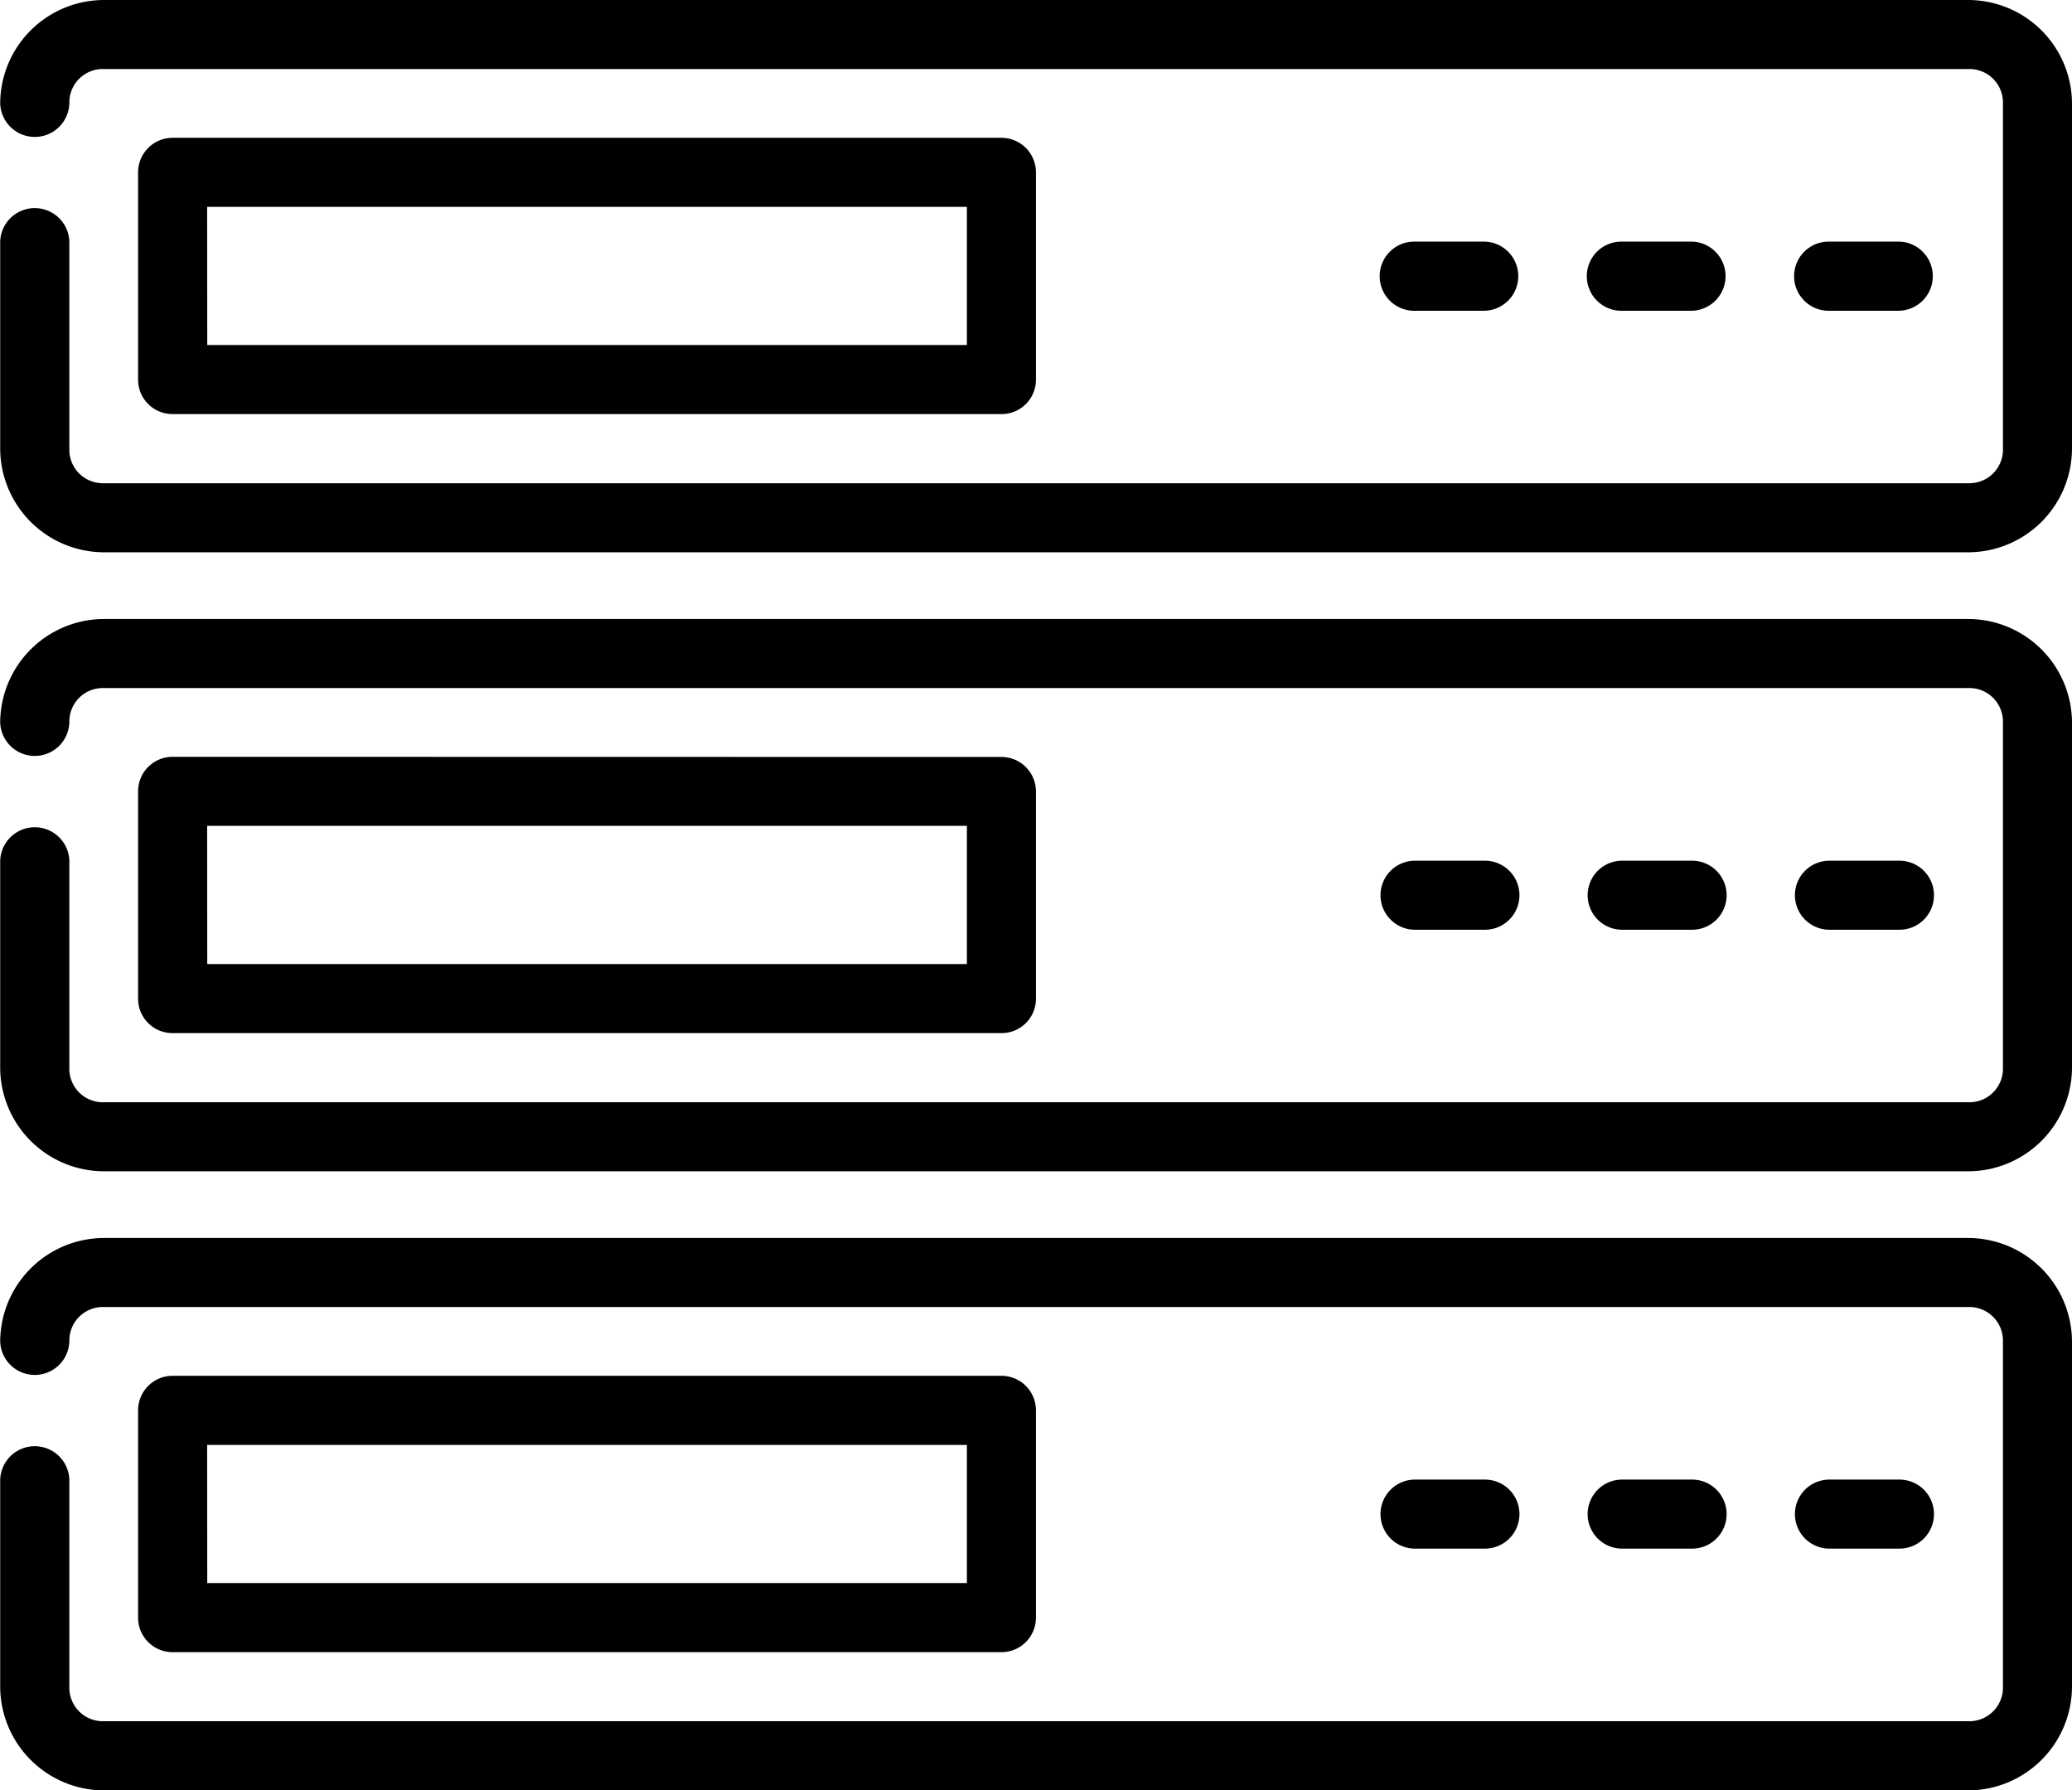
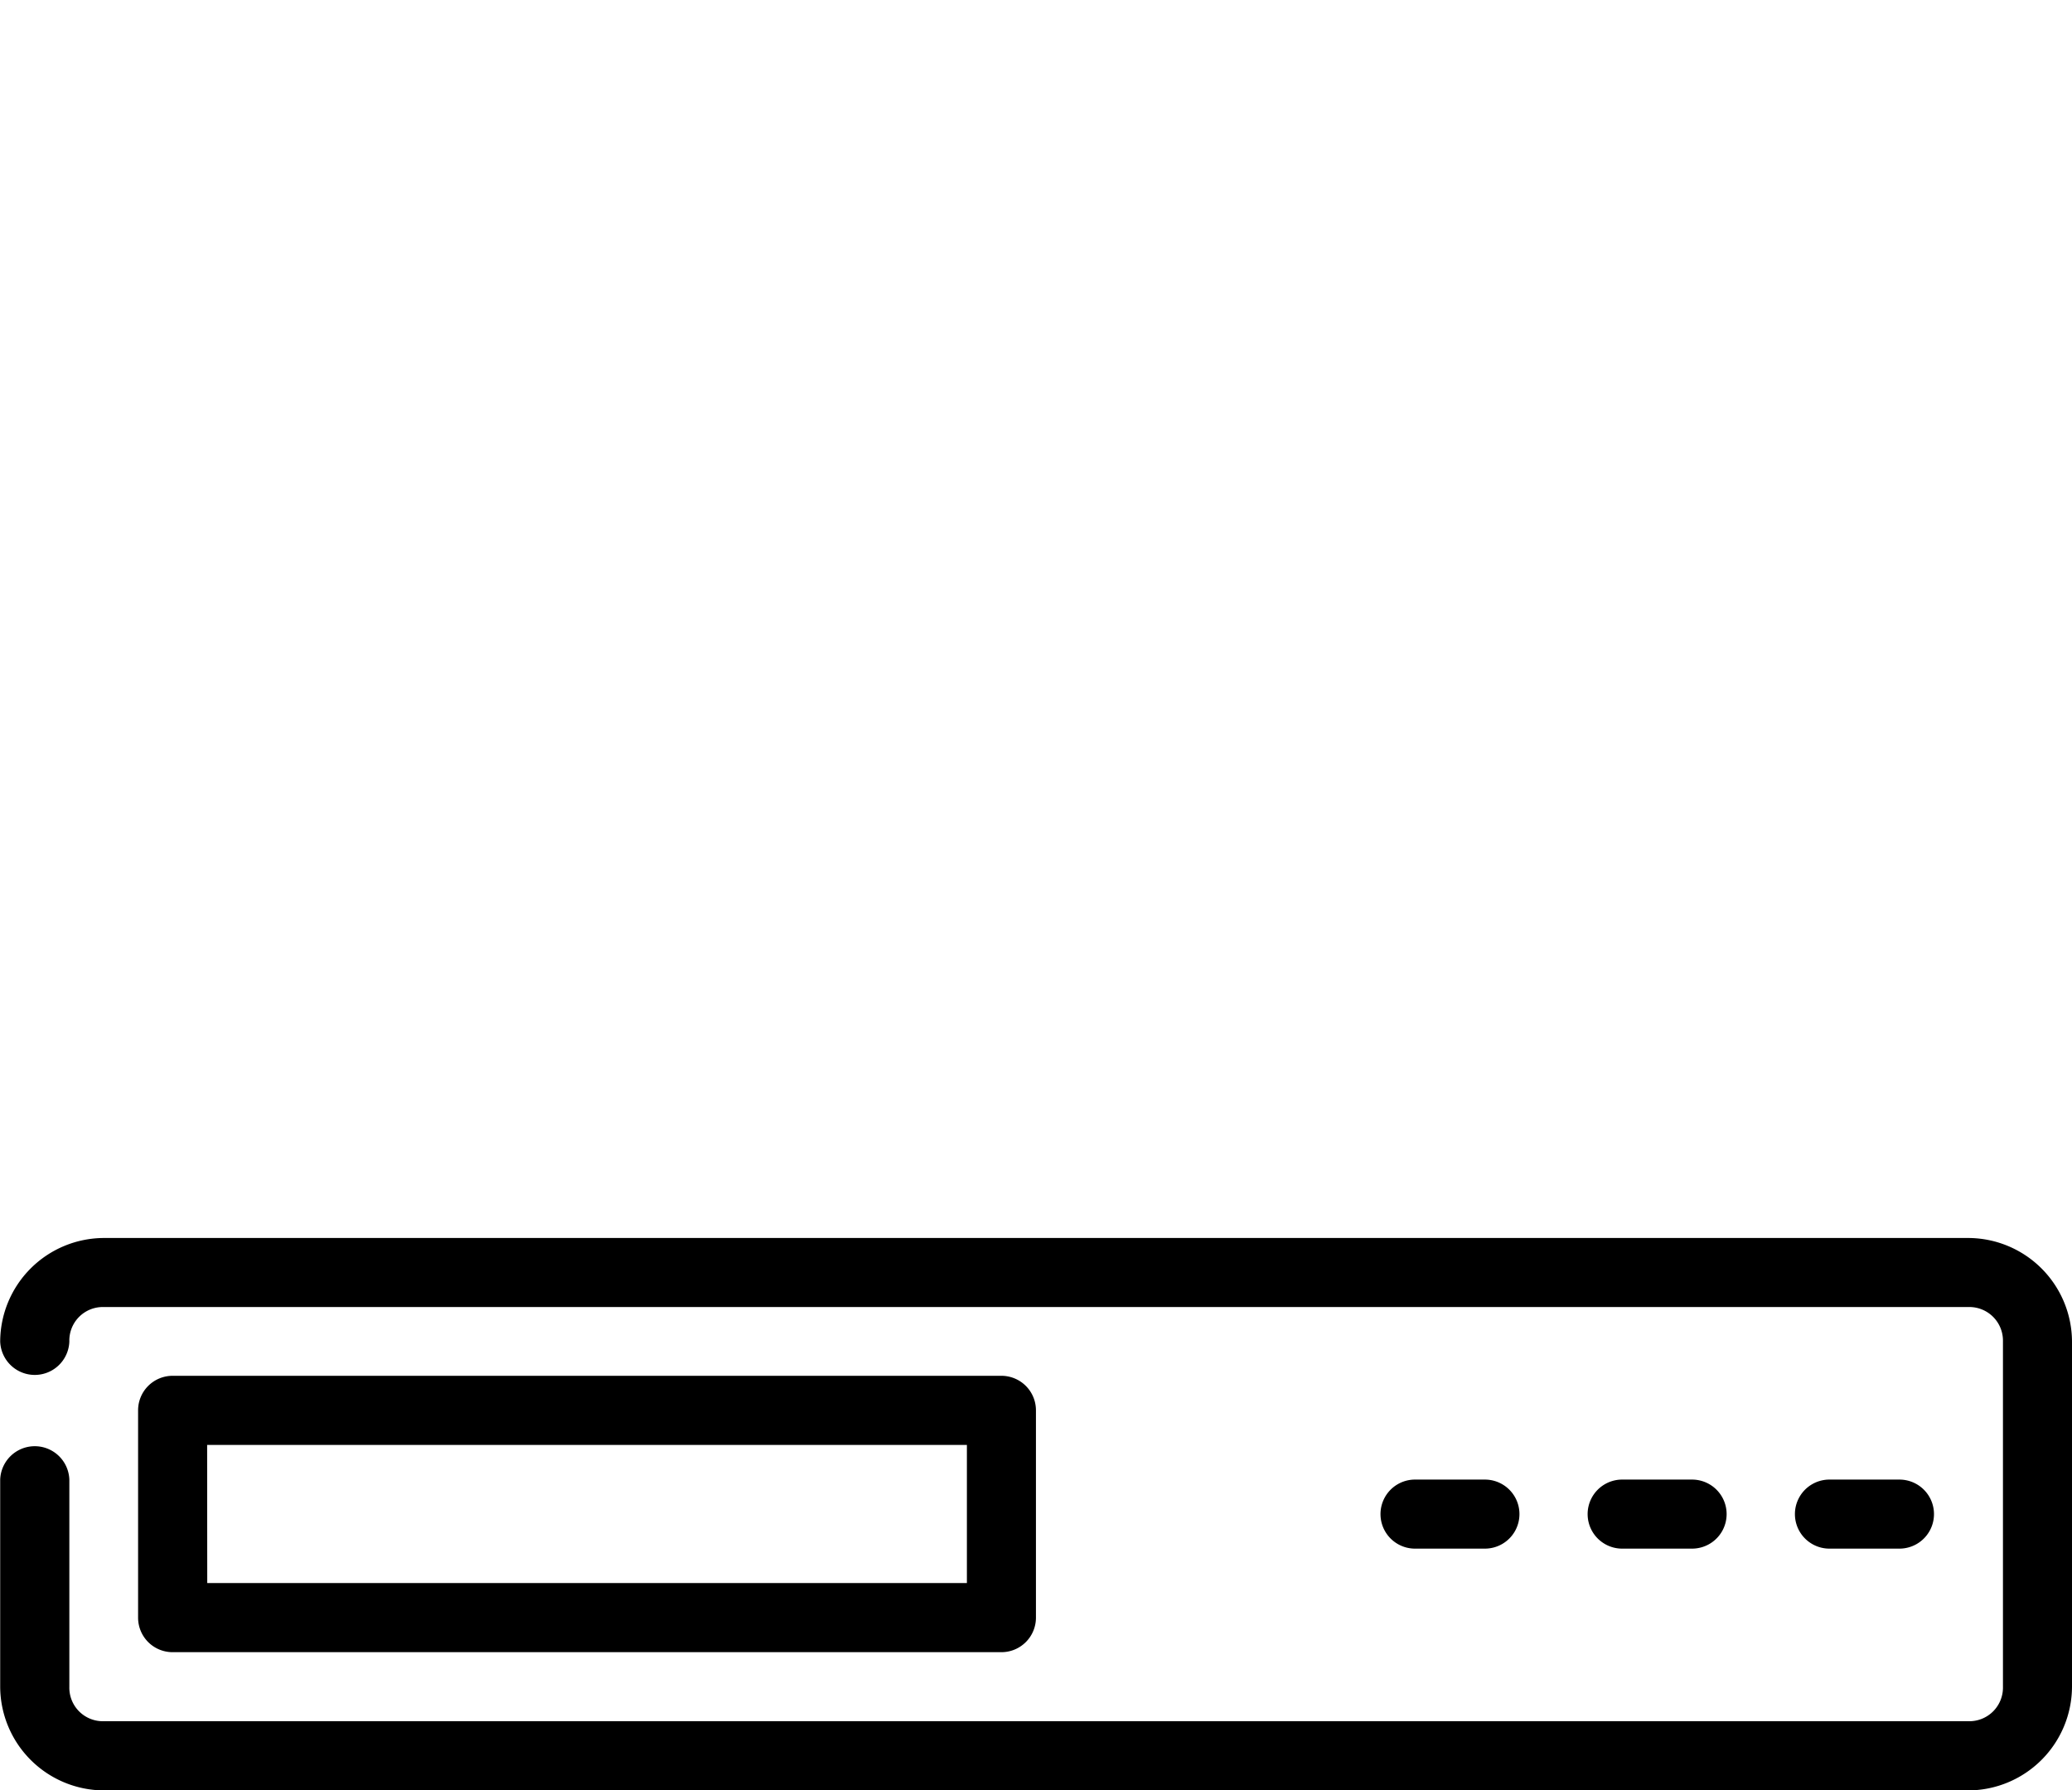
<svg xmlns="http://www.w3.org/2000/svg" width="54.917" height="47.459" viewBox="0 0 54.917 47.459">
  <g transform="translate(22.548 -12.48)">
    <g transform="translate(-22.548 12.48)">
-       <path d="M5.822,12.48H-19.8a2.754,2.754,0,0,0-2.743,2.743.917.917,0,0,0,1.833,0,.886.886,0,0,1,.91-.913H29.626a.889.889,0,0,1,.913.913v9.153a.891.891,0,0,1-.913.913H-19.8a.888.888,0,0,1-.91-.913V18.883a.917.917,0,0,0-1.833,0v5.493A2.757,2.757,0,0,0-19.8,27.12H29.626a2.757,2.757,0,0,0,2.743-2.743V15.223a2.754,2.754,0,0,0-2.743-2.743H5.822Zm-23.8,3.653a.915.915,0,0,0-.91.92v5.493a.911.911,0,0,0,.91.91H3.992a.91.91,0,0,0,.917-.91V17.053a.915.915,0,0,0-.917-.92Zm.92,1.83H3.079v3.663H-17.055Zm33.864,2.754a.917.917,0,0,0,0-1.833H14.934a.917.917,0,1,0,.045,1.833Zm3.66,0H22.3a.917.917,0,0,0,0-1.833H20.424A.917.917,0,1,0,20.469,20.717Zm7.327,0a.917.917,0,0,0,0-1.833H25.918a.917.917,0,1,0,.045,1.833Z" transform="translate(22.548 -12.48)" />
-     </g>
+       </g>
    <g transform="translate(-22.548 28.888)">
-       <path d="M5.822,17.223H-19.8a2.757,2.757,0,0,0-2.743,2.743.917.917,0,0,0,1.833,0,.888.888,0,0,1,.91-.913H29.626a.891.891,0,0,1,.913.913V29.12a.891.891,0,0,1-.913.913H-19.8a.888.888,0,0,1-.91-.913V23.63a.917.917,0,0,0-1.833,0v5.49A2.756,2.756,0,0,0-19.8,31.863H29.626a2.757,2.757,0,0,0,2.743-2.743V19.966a2.757,2.757,0,0,0-2.743-2.743H5.822Zm-23.8,3.653a.915.915,0,0,0-.91.92V27.29a.911.911,0,0,0,.91.91H3.992a.91.91,0,0,0,.917-.91V21.8a.915.915,0,0,0-.917-.92Zm.92,1.83H3.079V26.37H-17.055ZM16.809,25.46a.915.915,0,1,0,0-1.83H14.934a.915.915,0,1,0,.045,1.83Zm3.66,0H22.3a.915.915,0,1,0,0-1.83H20.424A.915.915,0,1,0,20.469,25.46Zm7.327,0a.915.915,0,1,0,0-1.83H25.918a.915.915,0,1,0,.045,1.83Z" transform="translate(22.548 -17.223)" />
-     </g>
+       </g>
    <g transform="translate(-22.548 45.296)">
      <path d="M5.822,21.966H-19.8a2.757,2.757,0,0,0-2.743,2.743.917.917,0,0,0,1.833,0,.888.888,0,0,1,.91-.913H29.626a.891.891,0,0,1,.913.913v9.153a.891.891,0,0,1-.913.913H-19.8a.888.888,0,0,1-.91-.913v-5.49a.917.917,0,0,0-1.833,0v5.49A2.759,2.759,0,0,0-19.8,36.609H29.626a2.759,2.759,0,0,0,2.743-2.747V24.709a2.757,2.757,0,0,0-2.743-2.743H5.822Zm-23.8,3.653a.915.915,0,0,0-.91.92v5.493a.914.914,0,0,0,.91.913H3.992a.915.915,0,0,0,.917-.913V26.539a.915.915,0,0,0-.917-.92Zm.92,1.833H3.079v3.66H-17.055ZM16.809,30.2a.915.915,0,1,0,0-1.83H14.934a.915.915,0,1,0,.045,1.83Zm3.66,0H22.3a.915.915,0,1,0,0-1.83H20.424A.915.915,0,1,0,20.469,30.2Zm7.327,0a.915.915,0,1,0,0-1.83H25.918a.915.915,0,1,0,.045,1.83Z" transform="translate(22.548 -21.966)" />
    </g>
  </g>
</svg>